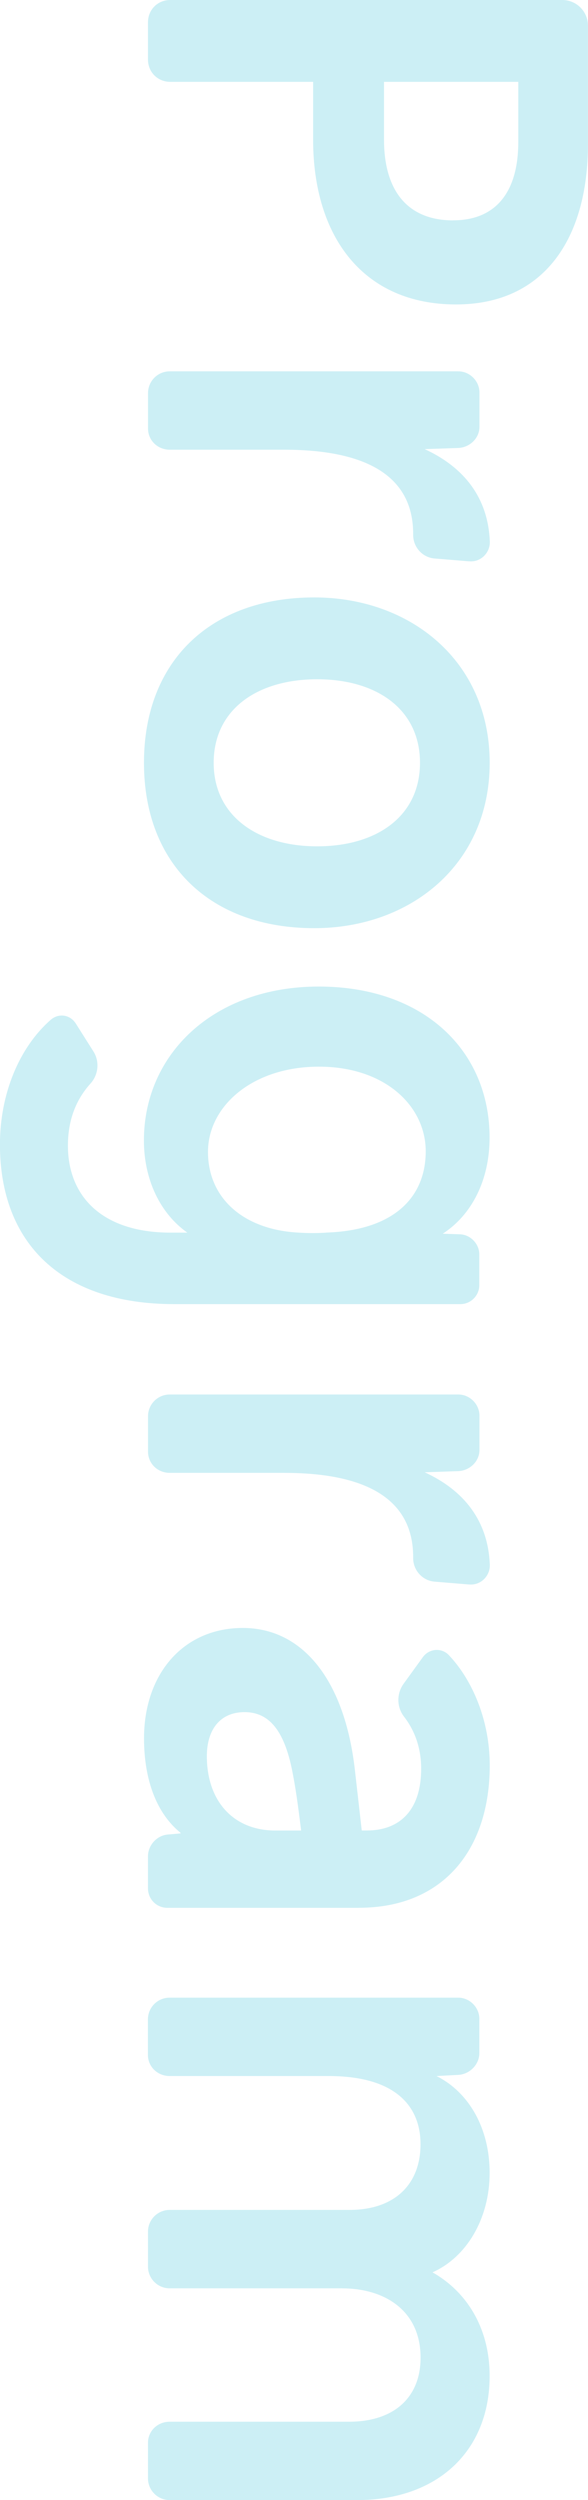
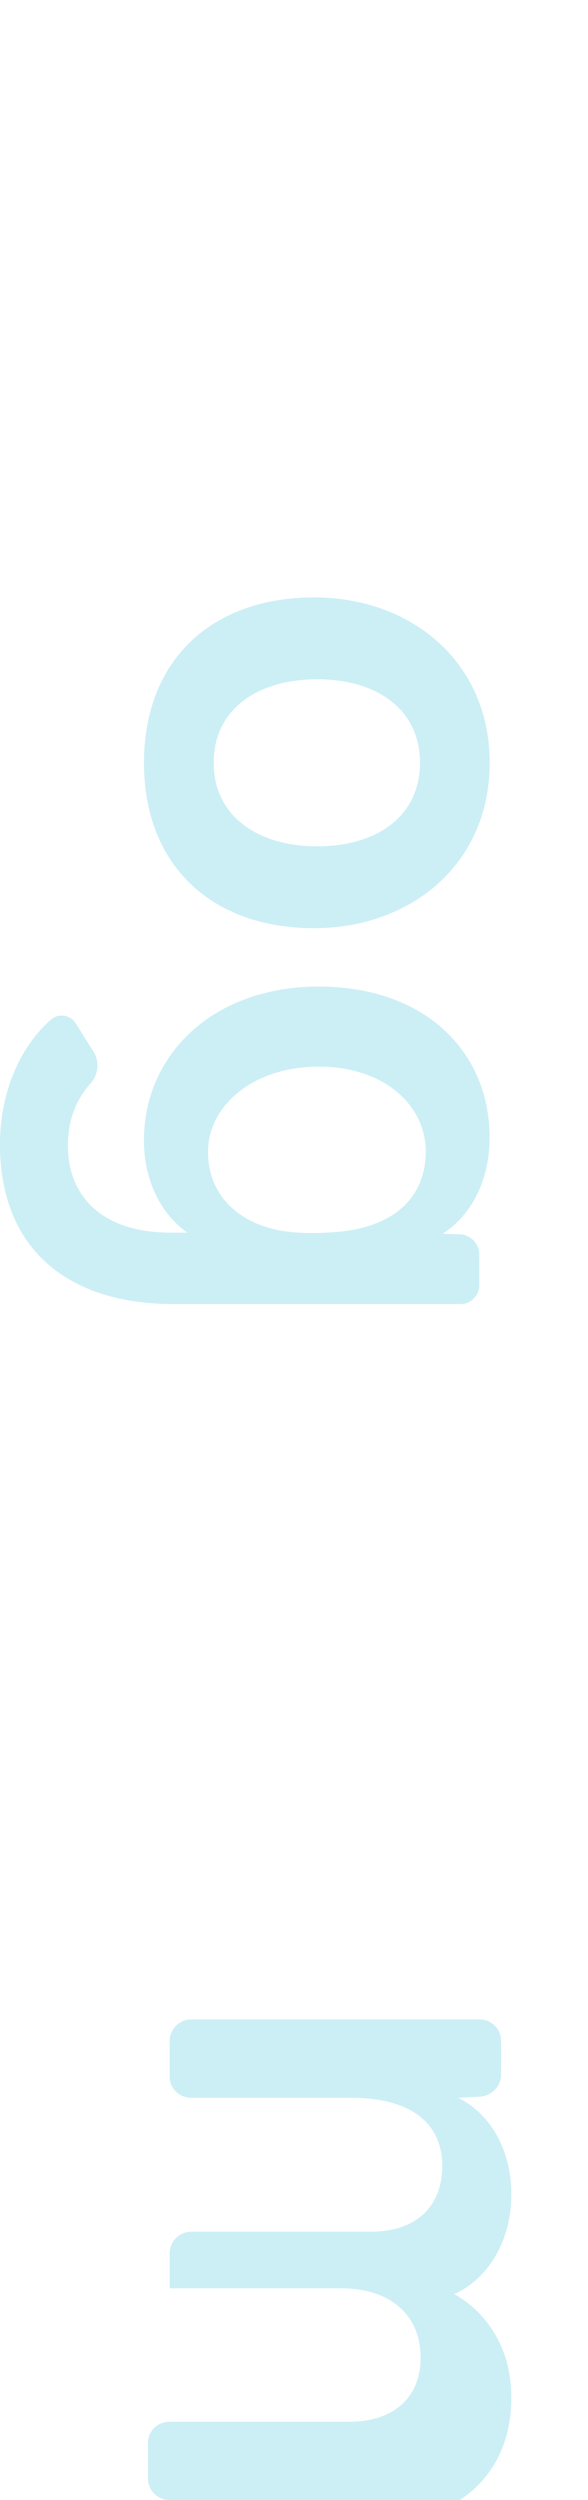
<svg xmlns="http://www.w3.org/2000/svg" id="_レイヤー_2" width="108.56" height="460.92" viewBox="0 0 108.56 460.92">
  <defs>
    <style>.cls-1{fill:#00aecb;}.cls-2{opacity:.2;}</style>
  </defs>
  <g id="_デザイン">
    <g class="cls-2">
      <g>
-         <path class="cls-1" d="m84.19,56.13c-17.09,0-26.38-12.45-26.38-30.38v-10.66h-26.38c-2.32,0-4.11-1.79-4.11-4.12v-6.86c0-2.32,1.79-4.11,4.11-4.11h72.37c2.64,0,4.75,2.11,4.75,4.75v21.84c0,17.3-8.02,29.54-24.37,29.54Zm-.53-15.51c8.02,0,12.03-5.38,12.03-14.45v-11.08h-24.79v10.66c0,9.39,4.33,14.88,12.77,14.88Z" />
-         <path class="cls-1" d="m86.61,103.49l-6.43-.53c-2.22-.21-3.9-2.11-3.9-4.33v-.21c0-9.49-6.86-15.51-23.84-15.51h-21.1c-2.21,0-4.01-1.69-4.01-3.9v-6.54c0-2.22,1.79-4.01,4.01-4.01h53.28c2.11,0,3.9,1.79,3.9,3.9v6.33c0,2.11-1.79,3.8-3.9,3.9l-6.22.21c7.38,3.38,11.71,9.07,12.03,16.99.11,2.11-1.69,3.9-3.8,3.69Z" />
        <path class="cls-1" d="m58.02,171.12c-19.1,0-31.44-11.71-31.44-30.49s12.34-30.49,31.44-30.49c17.72,0,32.39,11.71,32.39,30.49s-14.67,30.49-32.39,30.49Zm.53-15.09c11.08,0,18.99-5.59,18.99-15.4s-7.91-15.4-18.99-15.4-19.1,5.59-19.1,15.4,8.12,15.4,19.1,15.4Z" />
        <path class="cls-1" d="m85.03,240.43h-52.86c-20.78,0-32.18-11.18-32.18-29.43,0-9.39,3.59-17.93,9.39-23,1.48-1.27,3.59-.95,4.64.74l3.27,5.17c1.16,1.9.84,4.33-.63,5.91-2.74,3.06-4.12,6.86-4.12,11.39,0,9.18,6.12,16.04,18.99,16.04h3.06c-4.96-3.48-8.02-9.71-8.02-16.99,0-15.93,12.87-28.38,32.28-28.38s31.54,11.82,31.54,27.85c0,7.81-3.27,14.24-8.65,17.72l3.27.11c1.9.11,3.48,1.79,3.48,3.69v5.7c0,1.9-1.58,3.48-3.48,3.48Zm-24.79-13.19c12.66-.42,18.36-6.65,18.36-14.98s-7.49-15.61-19.73-15.61-20.47,7.28-20.47,15.72,6.44,14.35,16.77,14.88c1.69.11,3.38.11,5.06,0Z" />
-         <path class="cls-1" d="m86.61,292.12l-6.43-.53c-2.22-.21-3.9-2.11-3.9-4.33v-.21c0-9.49-6.86-15.51-23.84-15.51h-21.1c-2.21,0-4.01-1.69-4.01-3.9v-6.54c0-2.22,1.79-4.01,4.01-4.01h53.28c2.11,0,3.9,1.79,3.9,3.9v6.33c0,2.11-1.79,3.8-3.9,3.9l-6.22.21c7.38,3.38,11.71,9.07,12.03,16.99.11,2.11-1.69,3.9-3.8,3.69Z" />
-         <path class="cls-1" d="m66.25,351.73H30.91c-2,0-3.59-1.58-3.59-3.59v-5.91c0-2,1.58-3.8,3.59-4.01l2.43-.21v-.11c-4.33-3.48-6.75-9.6-6.75-17.41,0-11.92,7.28-20.36,18.25-20.36s18.78,9.5,20.68,26.16l1.27,11.18h.95c6.12,0,10.02-3.8,10.02-11.39,0-3.59-1.05-6.86-3.17-9.6-1.37-1.79-1.37-4.22-.11-6.01l3.59-4.96c1.16-1.58,3.38-1.79,4.75-.42,4.43,4.64,7.6,12.13,7.6,20.36,0,15.61-8.65,26.27-24.16,26.27Zm-10.65-14.24c-.32-2.53-.84-6.86-1.48-10.13-1.48-8.33-4.43-11.71-8.97-11.71s-6.96,3.27-6.96,8.12c0,8.23,4.85,13.71,12.66,13.71h4.75Z" />
-         <path class="cls-1" d="m65.94,460.92H31.33c-2.21,0-4.01-1.79-4.01-4.01v-6.54c0-2.22,1.79-3.9,4.01-3.9h33.13c8.12,0,13.19-4.33,13.19-11.82,0-8.44-6.33-12.77-14.56-12.77h-31.76c-2.21,0-4.01-1.79-4.01-4.01v-6.44c0-2.21,1.79-4.01,4.01-4.01h33.23c8.12,0,13.08-4.54,13.08-12.13,0-6.54-4.11-12.55-16.99-12.55h-29.33c-2.21,0-4.01-1.69-4.01-3.9v-6.54c0-2.22,1.79-4.01,4.01-4.01h53.28c2.11,0,3.9,1.79,3.9,3.9v6.33c0,2.11-1.79,3.9-3.9,4.01l-4.01.21c6.12,3.06,9.81,9.81,9.81,17.83,0,8.55-4.33,15.61-10.55,18.36,6.01,3.38,10.55,9.92,10.55,19.1,0,13.93-9.71,22.89-24.48,22.89Z" />
+         <path class="cls-1" d="m65.94,460.92H31.33c-2.21,0-4.01-1.79-4.01-4.01v-6.54c0-2.22,1.79-3.9,4.01-3.9h33.13c8.12,0,13.19-4.33,13.19-11.82,0-8.44-6.33-12.77-14.56-12.77h-31.76v-6.44c0-2.21,1.79-4.01,4.01-4.01h33.23c8.12,0,13.08-4.54,13.08-12.13,0-6.54-4.11-12.55-16.99-12.55h-29.33c-2.21,0-4.01-1.69-4.01-3.9v-6.54c0-2.22,1.79-4.01,4.01-4.01h53.28c2.11,0,3.9,1.79,3.9,3.9v6.33c0,2.11-1.79,3.9-3.9,4.01l-4.01.21c6.12,3.06,9.81,9.81,9.81,17.83,0,8.55-4.33,15.61-10.55,18.36,6.01,3.38,10.55,9.92,10.55,19.1,0,13.93-9.71,22.89-24.48,22.89Z" />
      </g>
    </g>
  </g>
</svg>